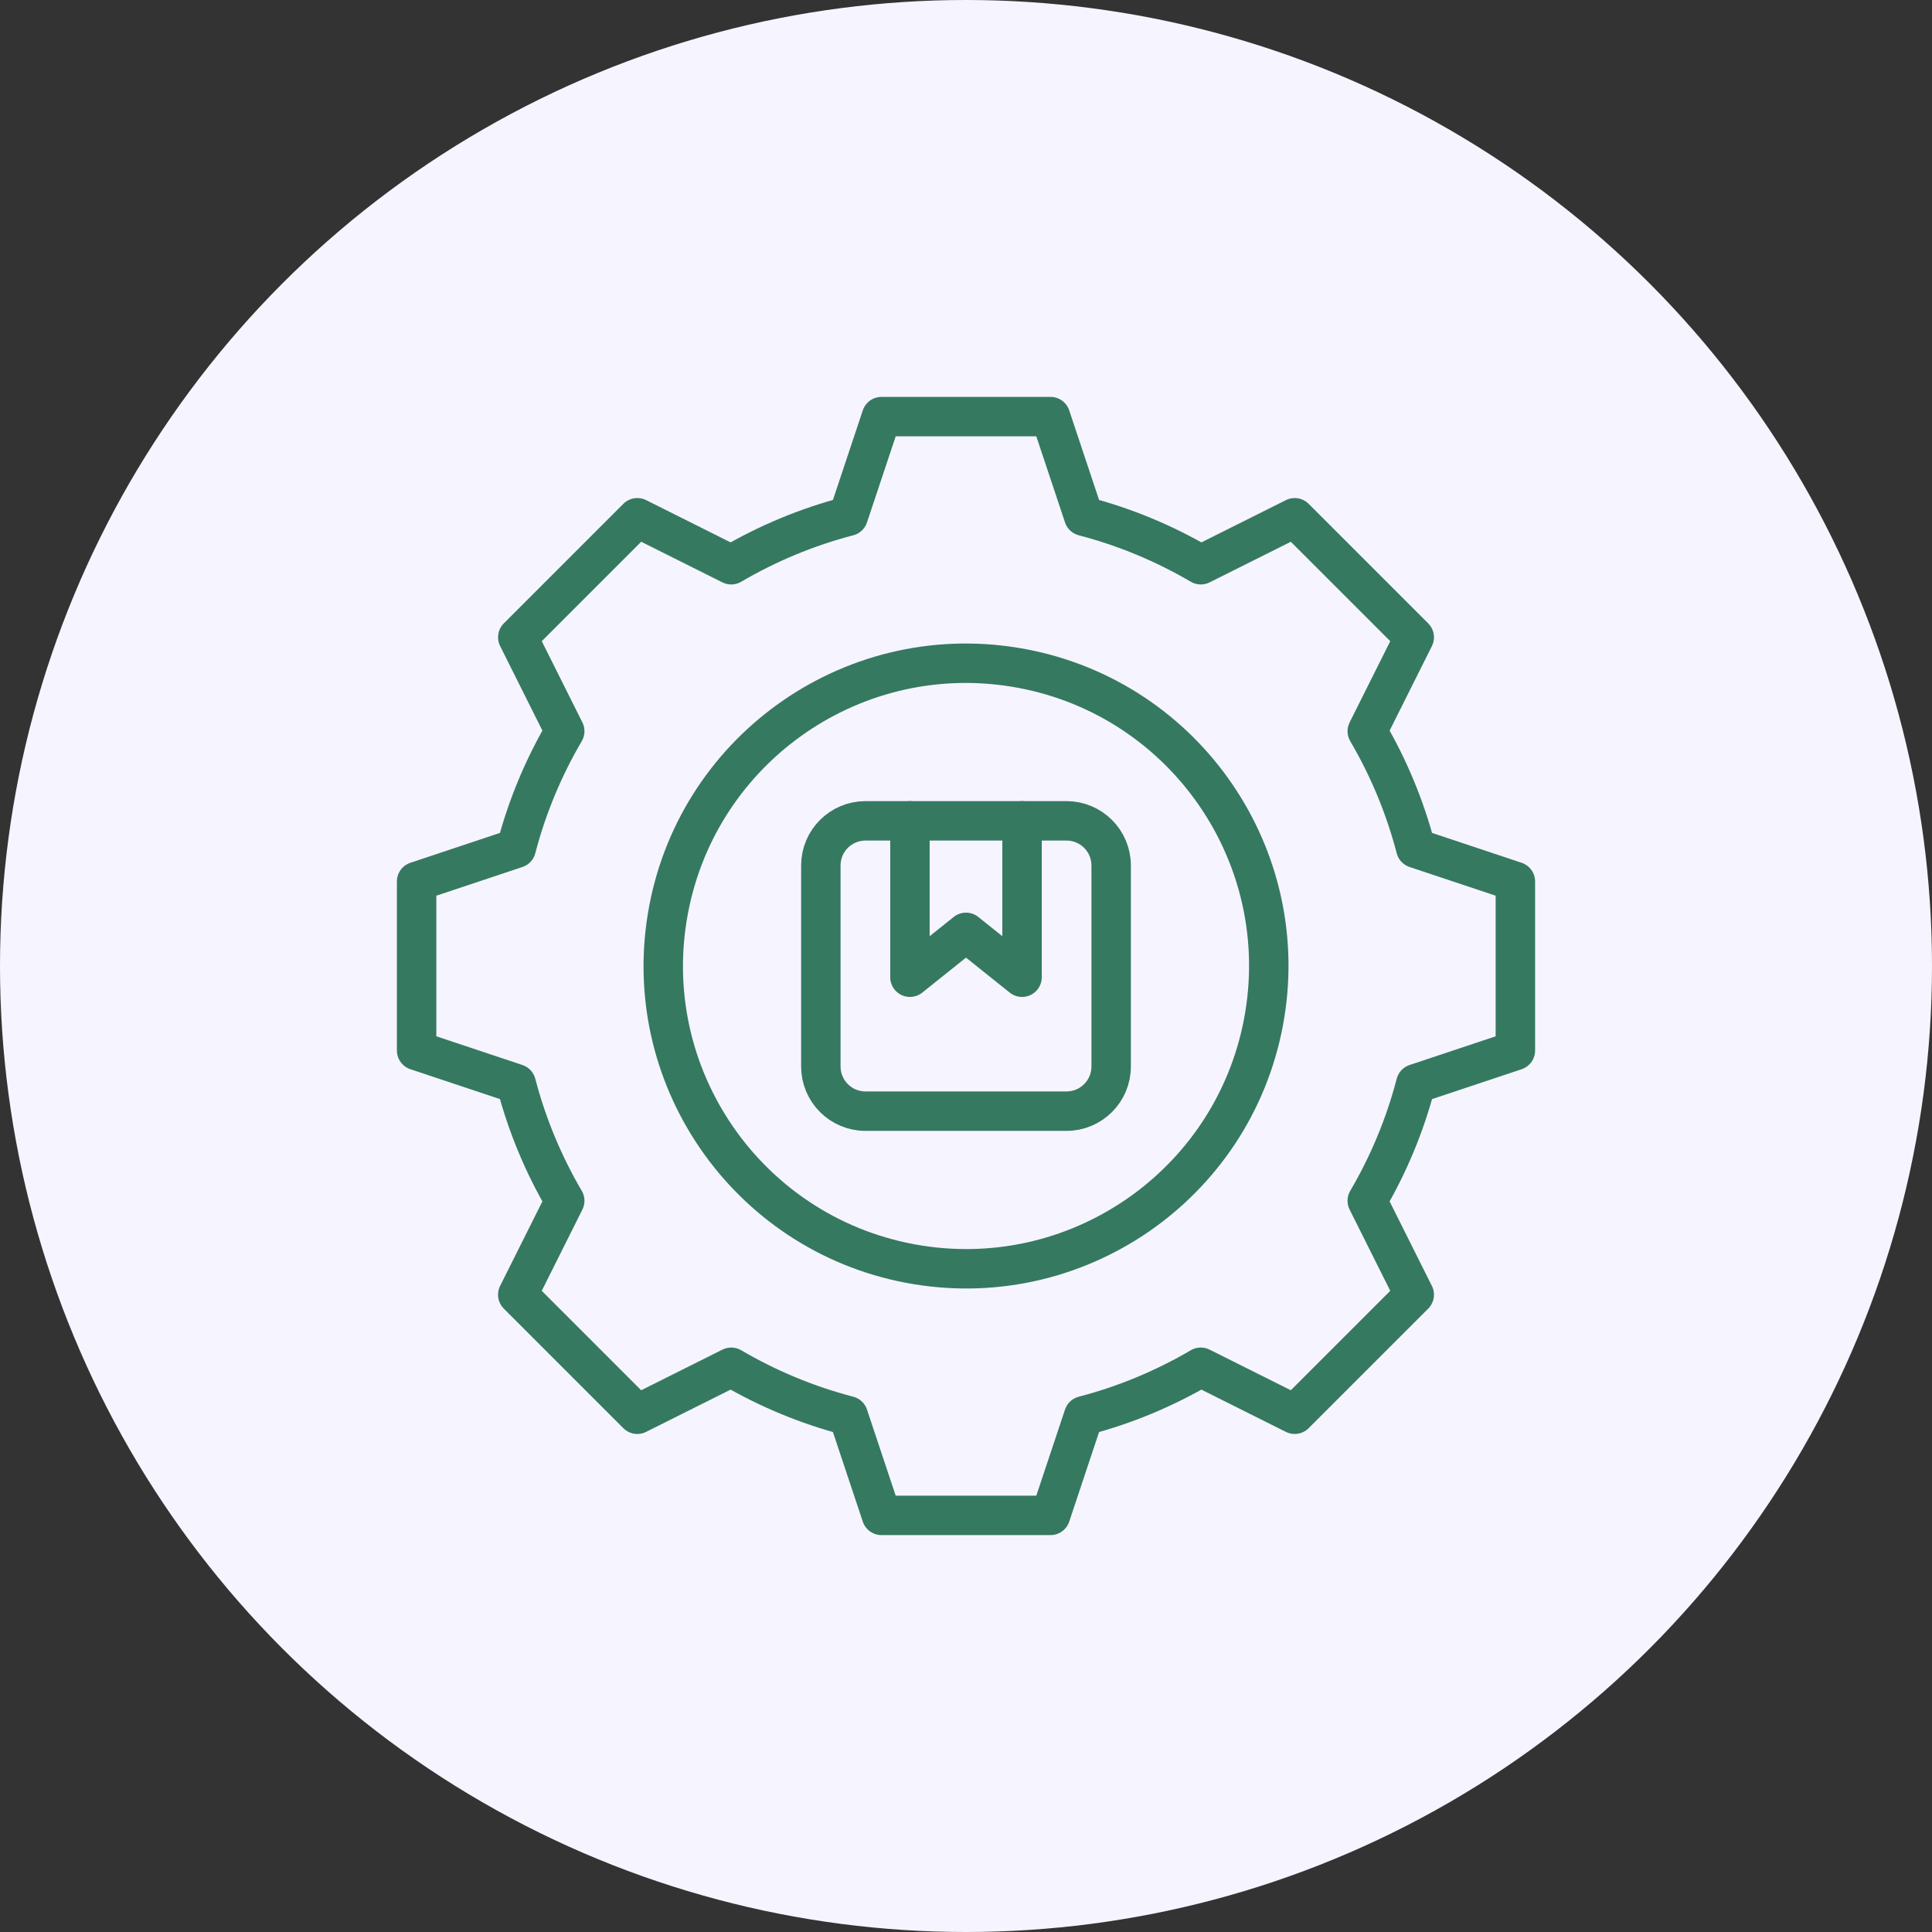
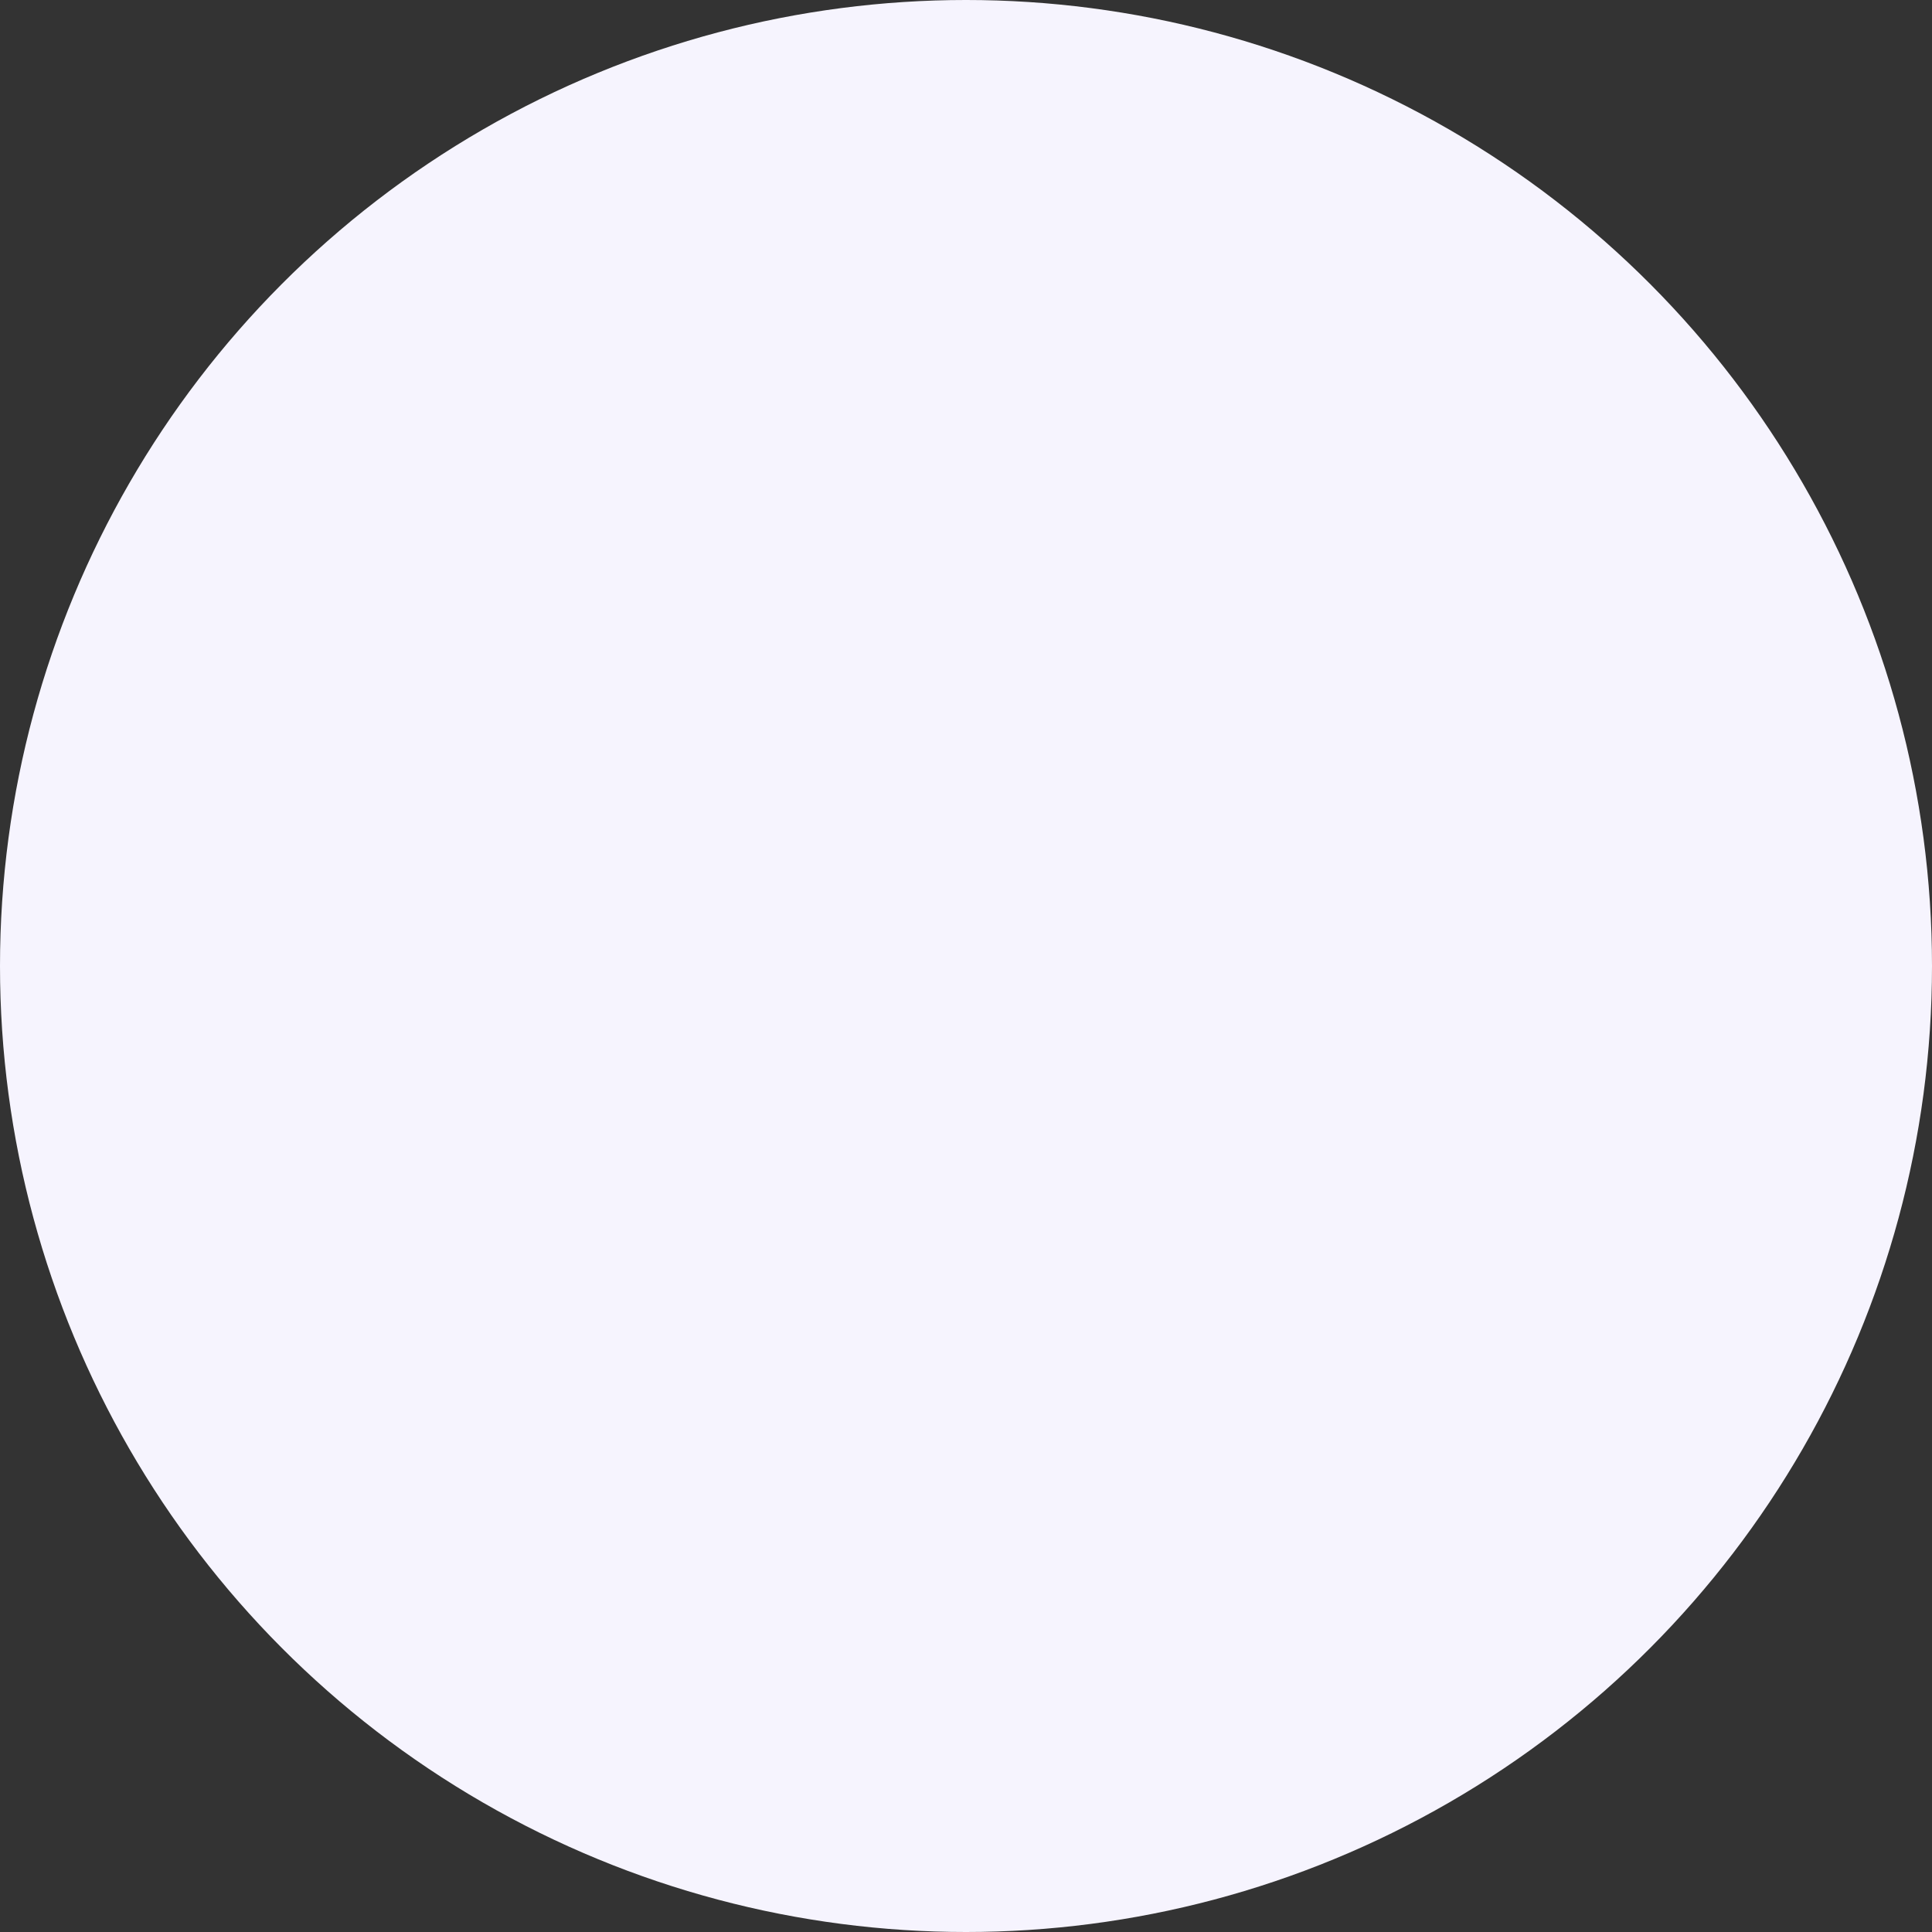
<svg xmlns="http://www.w3.org/2000/svg" width="98" height="98" viewBox="0 0 98 98" fill="none">
  <rect x="0" y="0" width="98" height="98" fill="#333333" stroke="none" />
  <circle cx="49" cy="49" r="49" fill="#F6F4FE" />
  <g clip-path="url(#clip0_405_6)">
-     <path d="M41.637 54.098V43.902C41.637 42.651 42.651 41.637 43.902 41.637H54.098C55.349 41.637 56.363 42.651 56.363 43.902V54.098C56.363 55.349 55.349 56.363 54.098 56.363H43.902C42.651 56.363 41.637 55.349 41.637 54.098Z" stroke="#357960" stroke-width="2" stroke-miterlimit="10" stroke-linecap="round" stroke-linejoin="round" />
    <path d="M51.843 41.637V49.569L49 47.294L46.156 49.569V41.637" stroke="#357960" stroke-width="2" stroke-miterlimit="10" stroke-linecap="round" stroke-linejoin="round" />
    <path d="M76.867 53.287V44.713L71.816 43.029C71.266 40.92 70.43 38.927 69.354 37.091L71.737 32.327L65.674 26.264L60.909 28.646C59.073 27.57 57.08 26.734 54.971 26.184L53.287 21.133H44.713L43.029 26.184C40.92 26.734 38.927 27.57 37.091 28.646L32.327 26.263L26.264 32.326L28.646 37.091C27.57 38.927 26.734 40.92 26.184 43.029L21.133 44.713V53.287L26.184 54.971C26.734 57.08 27.57 59.073 28.646 60.909L26.263 65.673L32.326 71.737L37.091 69.354C38.927 70.43 40.92 71.266 43.029 71.816L44.713 76.867H53.287L54.971 71.816C57.08 71.266 59.073 70.43 60.909 69.354L65.673 71.737L71.737 65.674L69.354 60.909C70.43 59.073 71.266 57.08 71.816 54.971L76.867 53.287Z" stroke="#357960" stroke-width="2" stroke-miterlimit="10" stroke-linecap="round" stroke-linejoin="round" />
    <path d="M64.158 51.46C65.517 43.089 59.832 35.201 51.461 33.843C43.09 32.484 35.202 38.169 33.844 46.54C32.485 54.911 38.17 62.799 46.541 64.158C54.912 65.516 62.8 59.831 64.158 51.46Z" stroke="#357960" stroke-width="2" stroke-miterlimit="10" stroke-linecap="round" stroke-linejoin="round" />
  </g>
  <defs>
    <clipPath id="clip0_405_6">
-       <rect width="58" height="58" fill="white" transform="translate(20 20)" />
-     </clipPath>
+       </clipPath>
  </defs>
</svg>